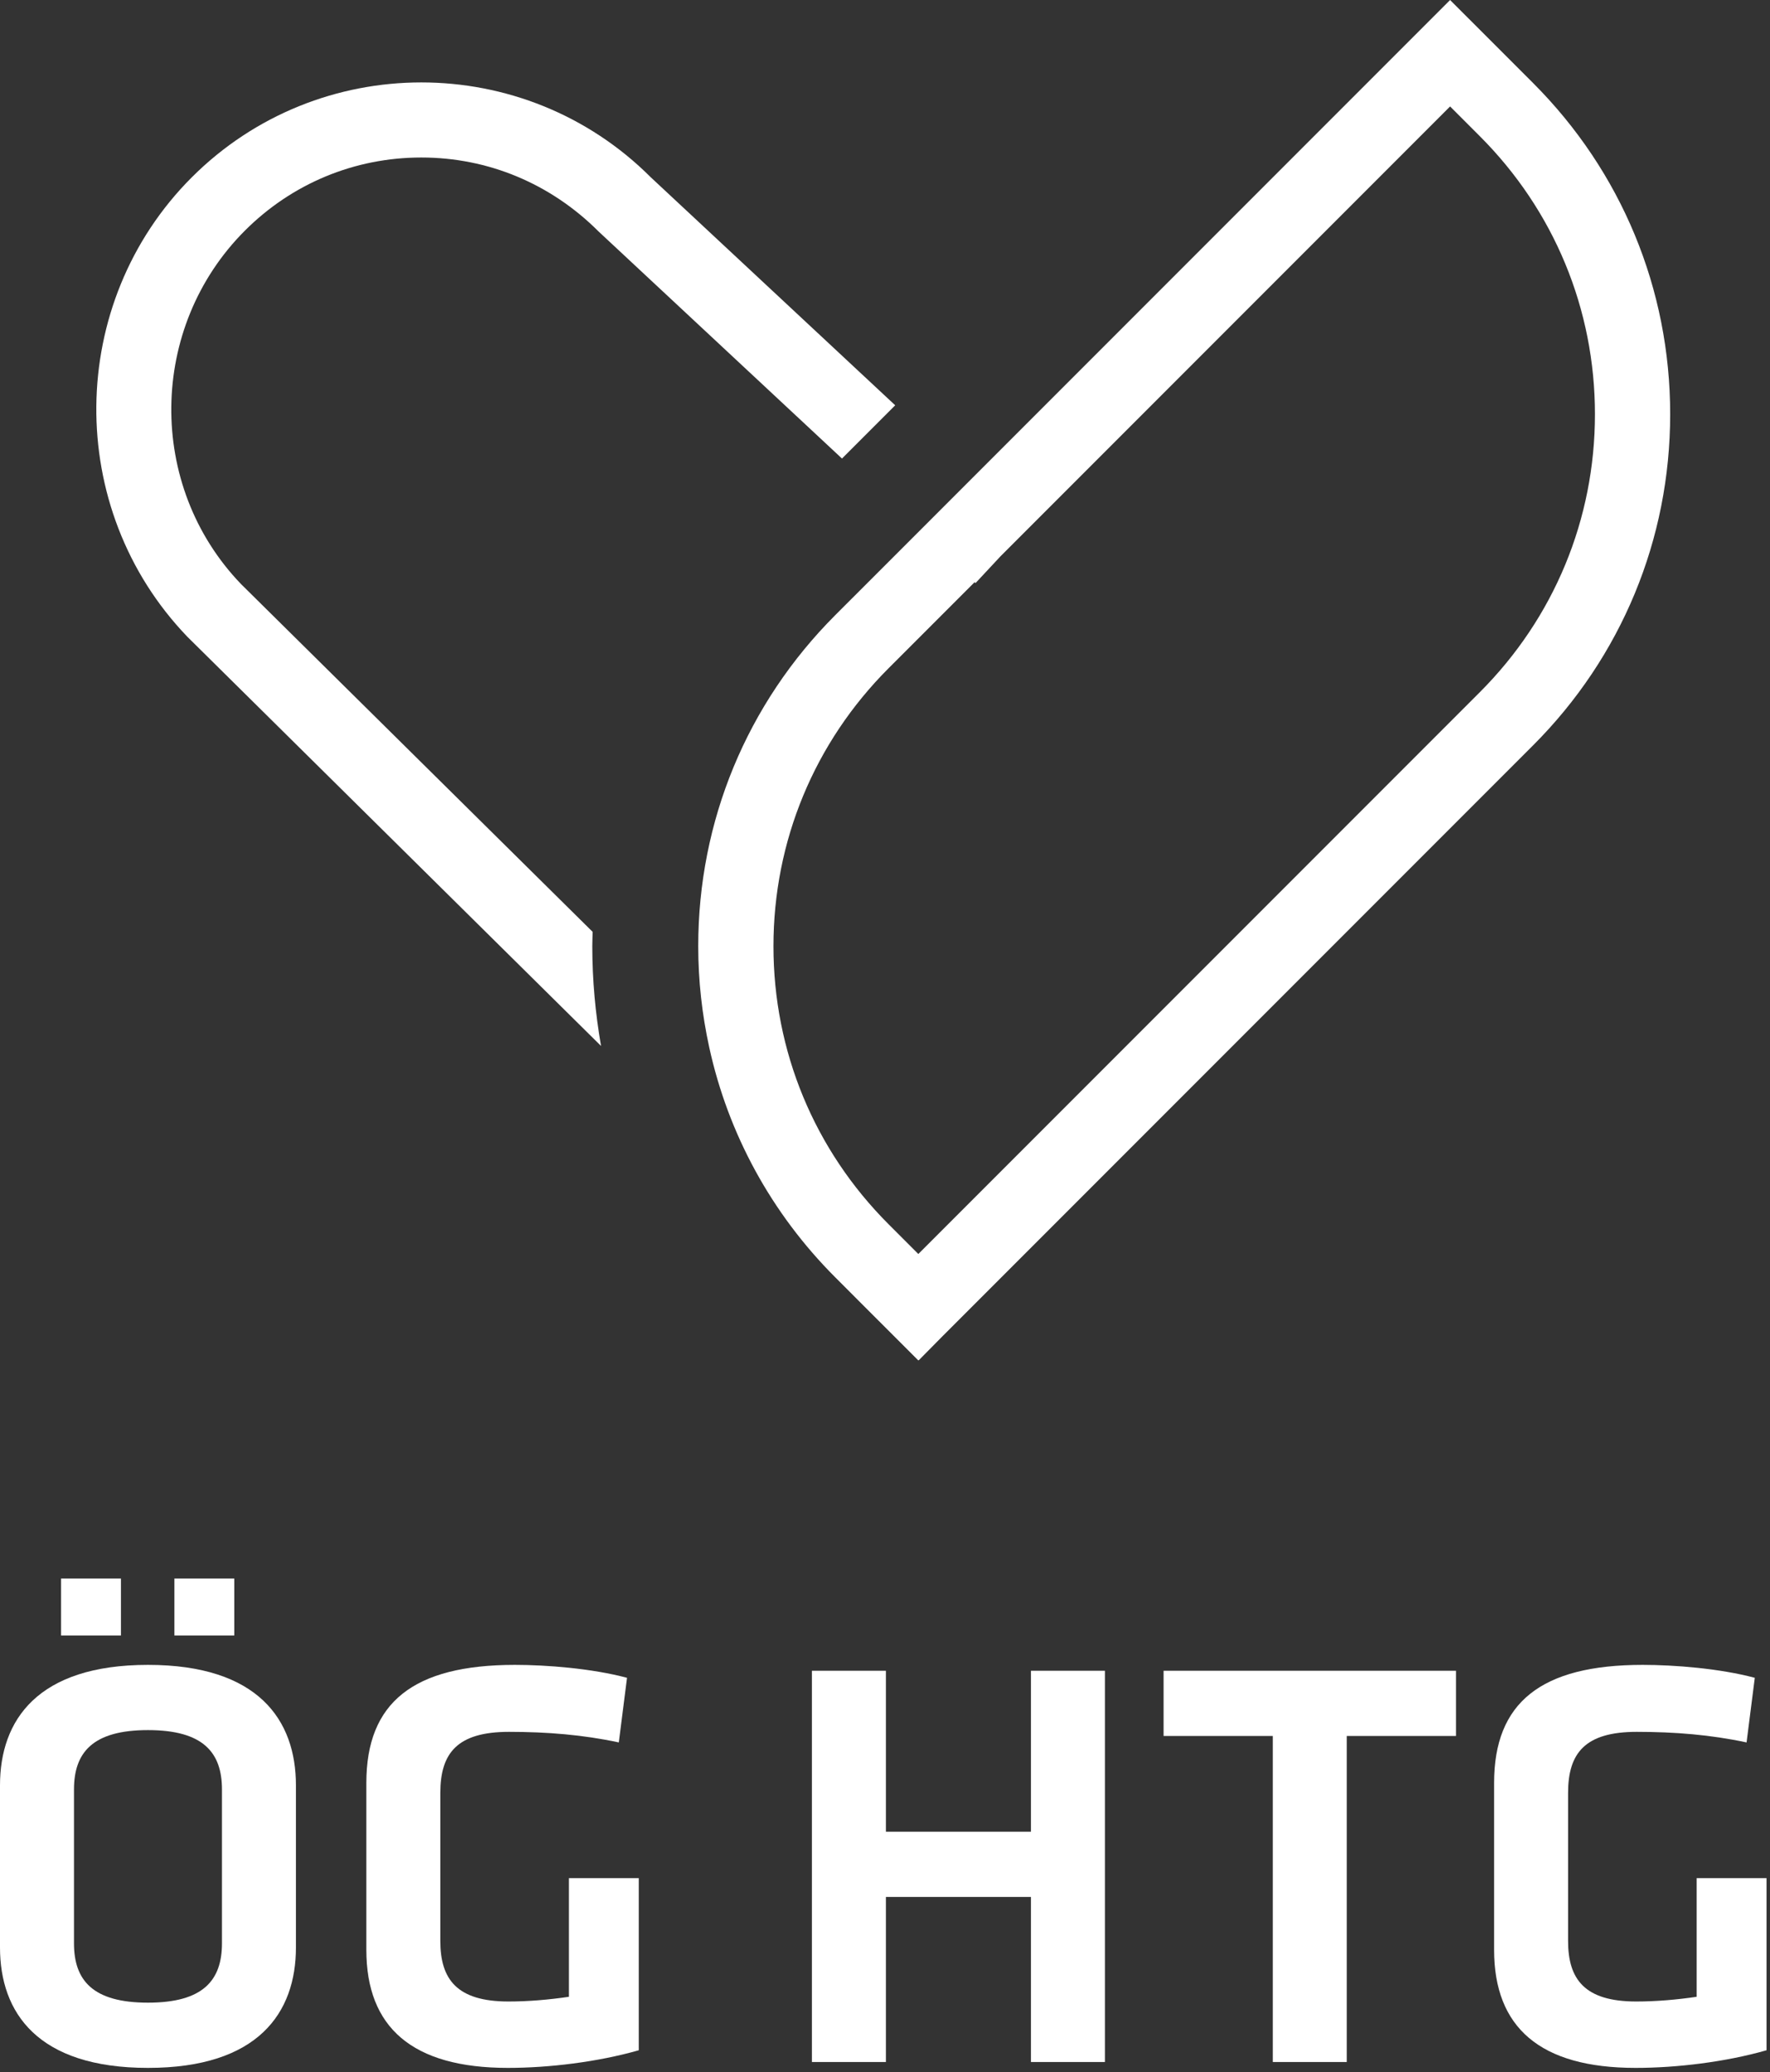
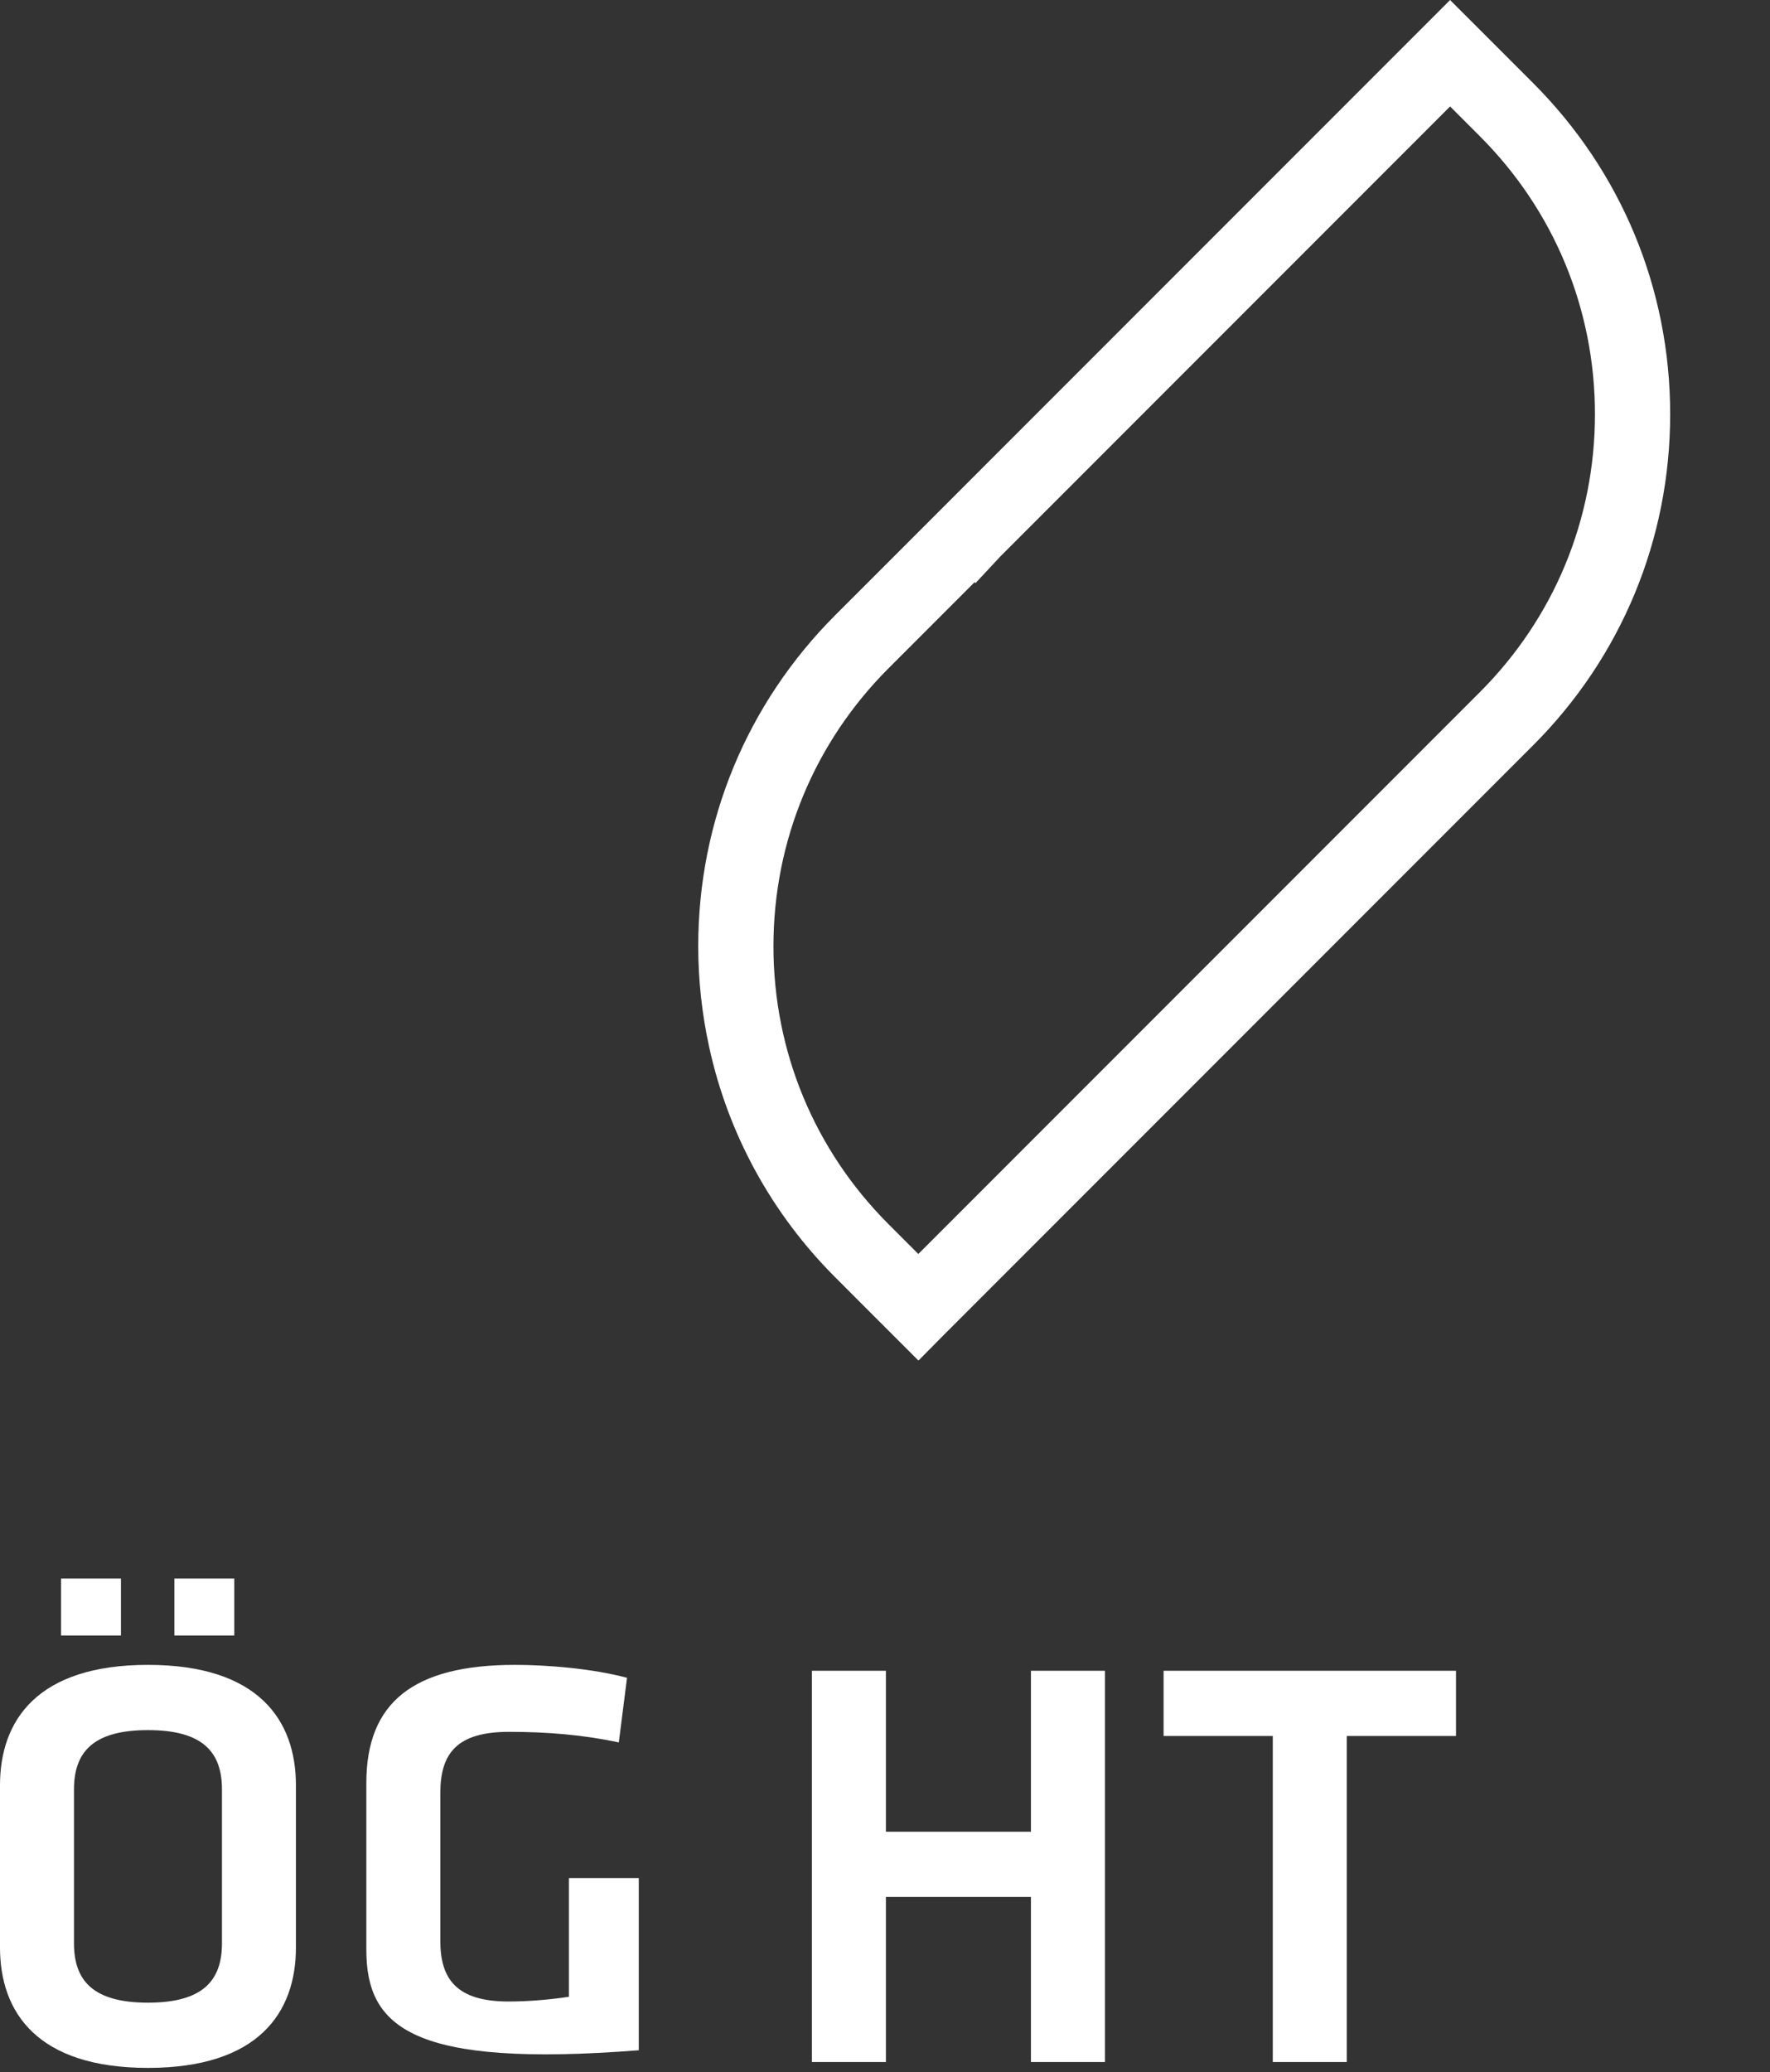
<svg xmlns="http://www.w3.org/2000/svg" width="100px" height="117px" viewBox="0 0 100 117" version="1.1">
  <rect x="0" y="0" width="100" height="117" fill="#333333" stroke="none" />
  <title>footer/logo</title>
  <desc>Created with Sketch.</desc>
  <defs />
  <g id="footer" stroke="none" stroke-width="1" fill="none" fill-rule="evenodd" transform="translate(-310, -87)">
    <g id="footer/logo" transform="translate(310, 87)" fill="#FFFFFF">
      <path d="M9.853,92.353 L13.236,92.353 L13.236,89.135 L9.853,89.135 L9.853,92.353 Z M4.18,109.735 C4.18,111.825 5.241,113.085 8.359,113.085 C11.478,113.085 12.54,111.825 12.54,109.735 L12.54,101.044 C12.54,98.954 11.478,97.694 8.359,97.694 C5.241,97.694 4.18,98.954 4.18,101.044 L4.18,109.735 Z M3.45,92.353 L6.833,92.353 L6.833,89.135 L3.45,89.135 L3.45,92.353 Z M16.719,109.967 C16.719,113.65 14.596,116.768 8.359,116.768 C2.123,116.768 0,113.65 0,109.967 L0,100.812 C0,97.129 2.123,94.011 8.359,94.011 C14.596,94.011 16.719,97.129 16.719,100.812 L16.719,109.967 Z" id="Fill-1" />
-       <path d="M24.877,109.602 C24.877,111.758 25.805,113.019 28.724,113.019 C29.852,113.019 31.014,112.919 32.142,112.753 L32.142,106.053 L36.089,106.053 L36.089,115.773 C33.767,116.436 31.014,116.768 28.692,116.768 C23.285,116.768 20.697,114.479 20.697,110.1 L20.697,100.679 C20.697,96.134 23.351,94.011 29.09,94.011 C30.881,94.011 33.435,94.21 35.425,94.741 L34.961,98.39 C32.938,97.958 30.915,97.793 28.758,97.793 C25.838,97.793 24.877,98.987 24.877,101.243 L24.877,109.602 Z" id="Fill-3" />
+       <path d="M24.877,109.602 C24.877,111.758 25.805,113.019 28.724,113.019 C29.852,113.019 31.014,112.919 32.142,112.753 L32.142,106.053 L36.089,106.053 L36.089,115.773 C23.285,116.768 20.697,114.479 20.697,110.1 L20.697,100.679 C20.697,96.134 23.351,94.011 29.09,94.011 C30.881,94.011 33.435,94.21 35.425,94.741 L34.961,98.39 C32.938,97.958 30.915,97.793 28.758,97.793 C25.838,97.793 24.877,98.987 24.877,101.243 L24.877,109.602 Z" id="Fill-3" />
      <polygon id="Fill-4" points="58.245 116.436 58.245 107.115 50.051 107.115 50.051 116.436 45.871 116.436 45.871 94.343 50.051 94.343 50.051 103.432 58.245 103.432 58.245 94.343 62.425 94.343 62.425 116.436" />
      <polygon id="Fill-5" points="71.909 98.025 65.739 98.025 65.739 94.343 82.259 94.343 82.259 98.025 76.089 98.025 76.089 116.436 71.909 116.436" />
-       <path d="M88.592,109.602 C88.592,111.758 89.521,113.019 92.44,113.019 C93.568,113.019 94.729,112.919 95.857,112.753 L95.857,106.053 L99.804,106.053 L99.804,115.773 C97.483,116.436 94.729,116.768 92.407,116.768 C87,116.768 84.412,114.479 84.412,110.1 L84.412,100.679 C84.412,96.134 87.066,94.011 92.805,94.011 C94.596,94.011 97.151,94.21 99.141,94.741 L98.676,98.39 C96.653,97.958 94.63,97.793 92.473,97.793 C89.554,97.793 88.592,98.987 88.592,101.243 L88.592,109.602 Z" id="Fill-6" />
-       <path d="M33.483,52.62 L13.611,32.974 C8.28,27.428 8.38,18.478 13.835,13.024 C16.498,10.361 20.038,8.894 23.802,8.894 C27.566,8.893 31.106,10.359 33.82,13.073 L47.57,25.892 L50.577,22.886 L36.772,10.016 C29.621,2.865 17.983,2.868 10.83,10.018 C3.751,17.099 3.624,28.717 10.586,35.957 L33.958,59.064 C33.636,57.223 33.463,55.341 33.463,53.432 C33.463,53.16 33.477,52.891 33.483,52.62" id="Fill-7" />
      <path d="M83.609,39.083 L51.883,70.809 L51.721,70.648 L50.199,69.126 C46.007,64.934 43.698,59.361 43.698,53.432 C43.698,47.504 46.007,41.929 50.199,37.737 L55.061,32.876 L55.114,32.925 L56.525,31.413 L81.926,6.011 L83.609,7.694 C87.801,11.886 90.11,17.459 90.11,23.389 C90.11,29.317 87.801,34.891 83.609,39.083 M86.614,4.688 L81.926,0.001 L54.958,26.968 L51.951,29.976 L47.194,34.731 C42.199,39.727 39.448,46.367 39.448,53.432 C39.448,55.371 39.663,57.276 40.067,59.127 C41.135,64.016 43.57,68.508 47.194,72.132 L48.773,73.712 L51.882,76.82 L51.9,76.802 L51.907,76.811 L53.272,75.43 L86.614,42.089 C91.609,37.093 94.36,30.451 94.36,23.389 C94.36,16.323 91.609,9.684 86.614,4.688" id="Fill-8" />
    </g>
  </g>
</svg>